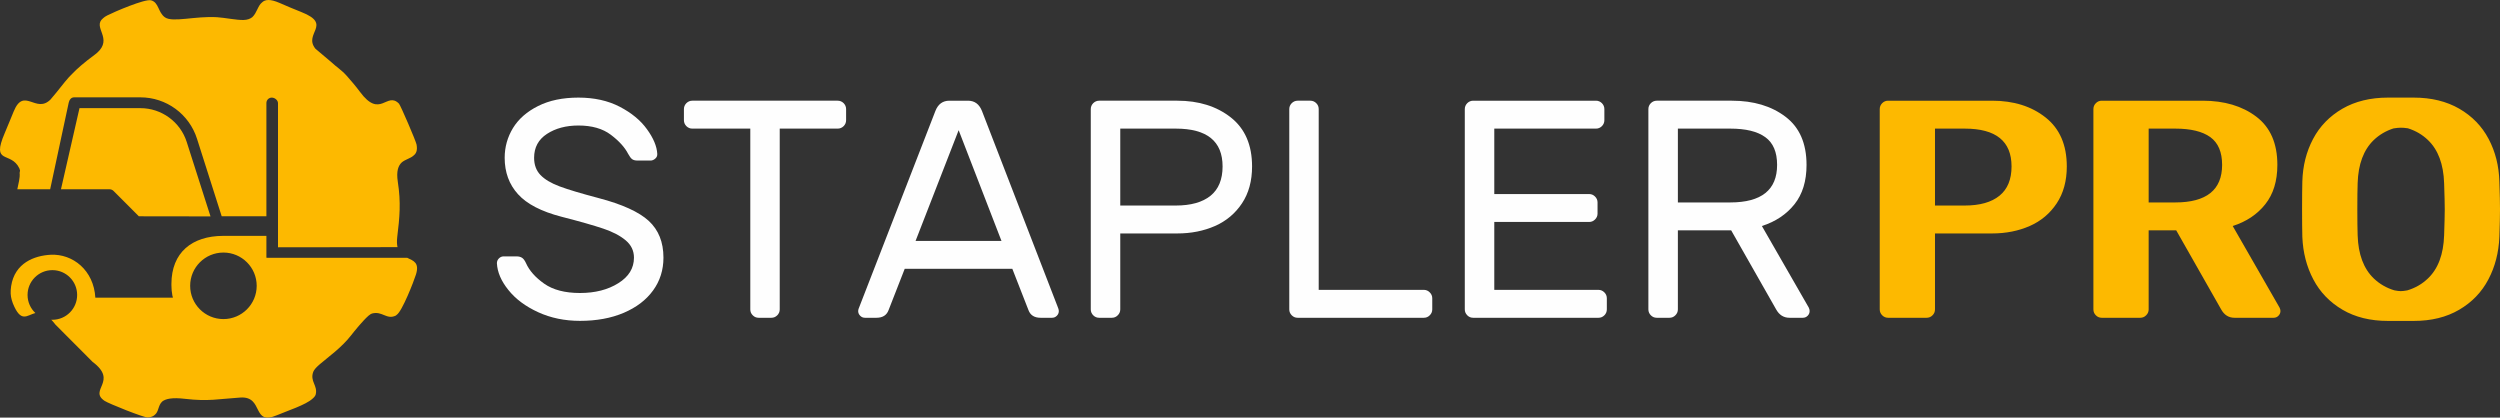
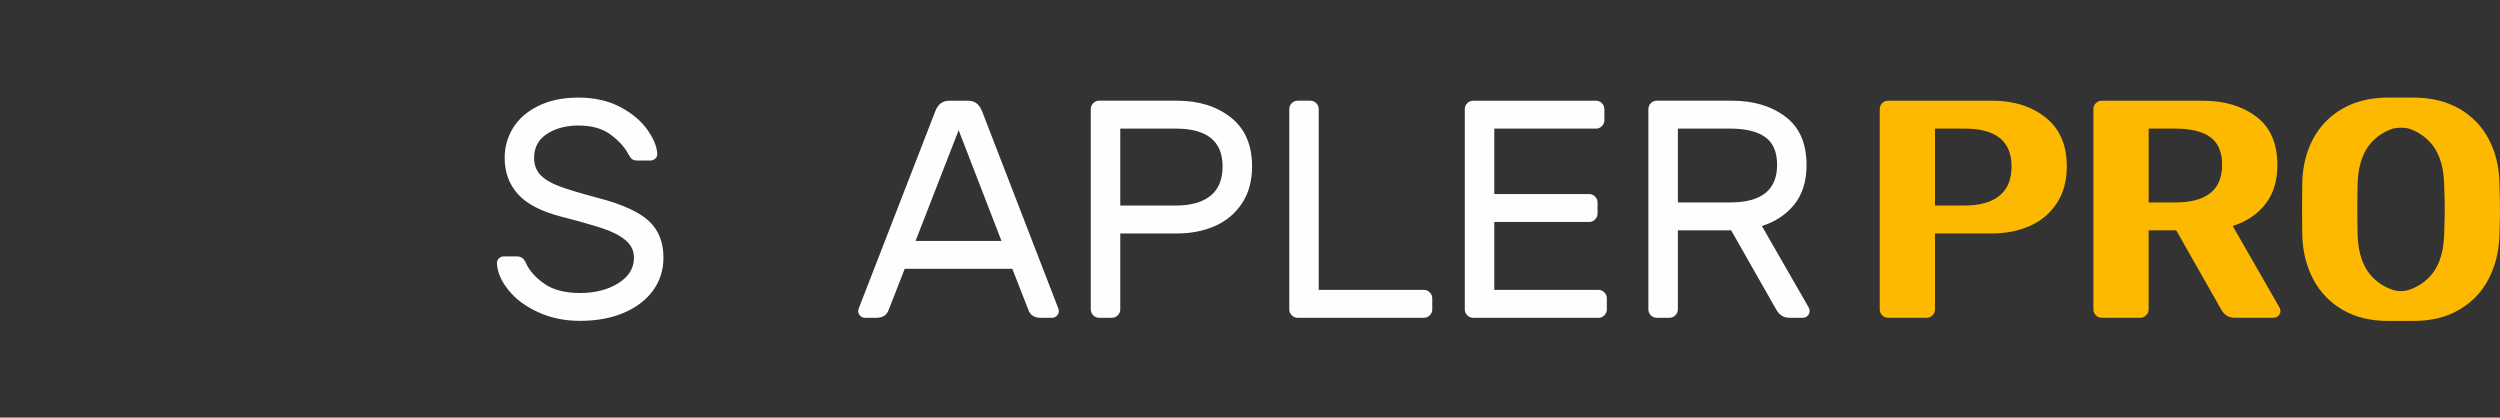
<svg xmlns="http://www.w3.org/2000/svg" xml:space="preserve" width="2155px" height="360px" version="1.1" style="shape-rendering:geometricPrecision; text-rendering:geometricPrecision; image-rendering:optimizeQuality; fill-rule:evenodd; clip-rule:evenodd" viewBox="0 0 47645 7959">
  <rect x="0" y="0" width="47645" height="7959" fill="#333333" stroke="none" />
  <defs>
    <style type="text/css">
   
    .fil0 {fill:#FDB900}
    .fil1 {fill:#FEFEFE;fill-rule:nonzero}
    .fil2 {fill:#FDB900;fill-rule:nonzero}
   
  </style>
  </defs>
  <g id="Layer_x0020_1">
-     <path class="fil0" d="M369 3209c6,14 10,28 13,42 -3,14 -6,29 -8,43 11,99 -25,204 -44,313l7 0 619 0 353 -1649c12,-55 46,-103 103,-103l1263 0c494,0 931,320 1080,791l470 1476 852 0 0 -2159c0,-57 46,-103 103,-103 57,0 118,50 118,107l0 2746 2278 -3c-12,-50 -15,-111 -6,-189 47,-380 72,-665 12,-1051 -33,-213 10,-316 77,-377 72,-58 166,-75 223,-129 49,-38 77,-95 57,-208 -12,-67 -305,-749 -335,-780 -234,-242 -356,300 -745,-227 -76,-103 -173,-217 -251,-304 -101,-114 -193,-165 -294,-261l-302 -255c-240,-293 336,-461 -270,-700 -139,-55 -275,-112 -411,-172 -188,-82 -279,-66 -336,-12 -82,63 -98,200 -187,282 -39,31 -92,52 -168,54 -132,3 -350,-43 -502,-53 -417,-26 -849,106 -995,2 -133,-95 -114,-284 -264,-324 -117,-32 -709,223 -835,288 -34,17 -60,35 -79,53 -214,173 200,382 -117,662 -11,9 -22,18 -34,27 -215,159 -344,272 -441,374 -20,19 -39,39 -58,59 -112,124 -188,237 -338,410l-10 13c-280,288 -509,-245 -705,229 -60,142 -108,267 -171,413 -265,618 116,336 278,675zm4708 1703l0 -417 -822 0c-598,1 -987,318 -988,915 0,9 0,19 0,29 0,64 6,129 18,193 3,14 10,27 10,41l-1478 0c-30,-523 -430,-839 -851,-818 -308,16 -686,154 -754,599 -4,24 -7,49 -8,75 -6,94 10,166 37,240 1,4 3,8 4,12 154,380 265,228 429,184 -92,-86 -149,-208 -149,-344 0,-261 212,-473 473,-473 261,0 472,212 472,473 0,261 -211,473 -472,473 -7,0 -14,-1 -21,-1 26,27 53,58 81,95l707 709c495,370 -84,534 229,743 74,50 750,321 823,316 65,-5 104,-23 131,-49 80,-60 61,-178 143,-255 66,-52 188,-81 438,-51 441,52 641,2 1051,-25 452,-30 213,545 698,337 202,-86 545,-195 675,-313 34,-28 57,-56 64,-85 41,-171 -117,-248 -46,-432 16,-41 62,-89 126,-144 79,-68 183,-147 289,-238 106,-91 216,-195 308,-314 54,-70 217,-272 328,-370 27,-22 50,-38 66,-42 198,-54 279,125 455,39 5,-3 11,-8 18,-15 103,-68 325,-636 366,-768 70,-226 -47,-261 -166,-318l-2576 0 -108 -1zm-819 -99c350,0 634,284 634,634 0,350 -284,634 -634,634 -350,0 -634,-284 -634,-634 0,-350 284,-634 634,-634zm-2743 -2752l1160 0c0,0 1,0 1,0 403,0 761,262 883,646l360 1127 93 290 -1366 -2 -196 -197 -288 -288c-10,-9 -21,-17 -34,-22 -12,-5 -26,-8 -39,-8l-114 0 -401 0 -206 0 -77 0 -129 0 353 -1546z" />
    <path class="fil1" d="M12526 2930c3,35 -8,66 -36,91 -28,26 -59,39 -94,39l-243 0c-47,0 -83,-9 -106,-27 -24,-17 -49,-52 -77,-103 -63,-122 -172,-243 -328,-361 -156,-118 -362,-177 -618,-177 -236,0 -436,53 -600,160 -163,106 -245,258 -245,455 0,134 40,243 121,328 81,84 203,157 367,218 163,61 411,135 741,222 450,118 768,263 955,434 187,172 281,405 281,701 0,236 -66,445 -198,626 -132,182 -318,323 -559,426 -240,102 -518,153 -833,153 -292,0 -558,-55 -798,-165 -240,-110 -430,-251 -567,-423 -138,-171 -211,-341 -219,-511 0,-35 13,-66 38,-91 26,-26 56,-39 92,-39l242 0c44,0 79,9 107,27 27,17 53,52 76,103 63,142 179,272 346,390 168,118 395,178 683,178 287,0 531,-62 730,-187 199,-124 298,-286 298,-487 0,-130 -52,-240 -156,-328 -105,-89 -248,-164 -429,-225 -181,-61 -447,-137 -798,-227 -382,-99 -658,-242 -827,-429 -170,-187 -254,-419 -254,-694 0,-205 53,-394 159,-568 107,-173 266,-313 479,-419 213,-107 469,-160 768,-160 300,0 562,58 786,174 225,117 398,259 520,429 123,169 188,325 196,467z" />
-     <path id="1" class="fil1" d="M15965 1919c44,0 81,16 113,47 31,32 47,69 47,113l0 212c0,44 -16,81 -47,113 -32,31 -69,47 -113,47l-1105 0 0 3446c0,43 -16,81 -47,112 -32,32 -69,47 -112,47l-243 0c-43,0 -81,-15 -112,-47 -32,-31 -47,-69 -47,-112l0 -3446 -1106 0c-43,0 -80,-16 -112,-47 -31,-32 -47,-69 -47,-113l0 -212c0,-44 16,-81 47,-113 32,-31 69,-47 112,-47l2772 0z" />
    <path id="2" class="fil1" d="M17242 5123l-307 786c-36,98 -113,147 -231,147l-219 0c-35,0 -66,-12 -91,-38 -26,-26 -39,-56 -39,-92 0,-19 8,-47 24,-82l1448 -3730c51,-130 140,-195 266,-195l355 0c126,0 214,65 266,195l1442 3730c16,35 23,63 23,82 0,36 -12,66 -38,92 -26,26 -56,38 -92,38l-218 0c-118,0 -195,-49 -231,-147l-307 -786 -2051 0zm1844 -532l-816 -2110 -821 2110 1637 0z" />
    <path id="3" class="fil1" d="M22437 1919c410,0 750,107 1020,319 270,213 405,524 405,934 0,276 -64,510 -192,703 -129,194 -300,337 -515,432 -214,94 -454,142 -718,142l-1087 0 0 1448c0,43 -16,81 -48,112 -31,32 -69,47 -112,47l-242 0c-44,0 -81,-15 -113,-47 -31,-31 -47,-69 -47,-112l0 -3818c0,-44 16,-81 47,-113 32,-31 69,-47 113,-47l1489 0zm-29 1998c287,0 508,-62 662,-186 153,-124 230,-311 230,-559 0,-481 -297,-721 -892,-721l-1058 0 0 1466 1058 0z" />
    <path id="4" class="fil1" d="M27136 5524c43,0 81,16 112,48 32,31 48,69 48,112l0 213c0,43 -16,81 -48,112 -31,32 -69,47 -112,47l-2406 0c-43,0 -80,-15 -112,-47 -31,-31 -47,-69 -47,-112l0 -3818c0,-44 16,-81 47,-113 32,-31 69,-47 112,-47l243 0c43,0 81,16 112,47 32,32 47,69 47,113l0 3445 2004 0z" />
    <path id="5" class="fil1" d="M28478 4230l1808 0c44,0 81,-16 112,-47 32,-32 48,-69 48,-112l0 -213c0,-44 -16,-81 -48,-113 -31,-31 -68,-47 -112,-47l-1808 0 0 -1247 1938 0c44,0 81,-16 113,-47 31,-32 47,-69 47,-113l0 -212c0,-44 -16,-81 -47,-113 -32,-31 -69,-47 -113,-47l-2340 0c-44,0 -81,16 -113,47 -31,32 -47,69 -47,113l0 3818c0,43 16,81 47,112 32,32 69,47 113,47l2388 0c43,0 80,-15 112,-47 31,-31 47,-69 47,-112l0 -213c0,-43 -16,-81 -47,-112 -32,-32 -69,-48 -112,-48l-1986 0 0 -1294z" />
    <path id="6" class="fil1" d="M33005 1919c414,0 755,102 1022,305 268,202 402,509 402,919 0,307 -76,557 -230,750 -154,193 -361,331 -621,414l893 1554c12,24 17,46 17,65 0,36 -12,66 -38,92 -26,26 -56,38 -92,38l-254 0c-110,0 -195,-53 -254,-159l-857 -1507 -1016 0 0 1507c0,43 -16,81 -48,112 -31,32 -69,47 -112,47l-242 0c-44,0 -81,-15 -113,-47 -31,-31 -47,-69 -47,-112l0 -3818c0,-44 16,-81 47,-113 32,-31 69,-47 113,-47l1430 0zm-30 1939c595,0 893,-239 893,-715 0,-245 -75,-421 -225,-529 -149,-109 -372,-163 -668,-163l-998 0 0 1407 998 0z" />
    <path class="fil2" d="M37965 1919c410,0 750,106 1019,319 270,213 405,524 405,934 0,276 -64,510 -192,703 -128,193 -299,337 -514,432 -215,94 -454,142 -718,142l-492 0 -596 0 0 1448c0,43 -16,81 -47,112 -32,32 -69,47 -112,47 -285,0 -450,0 -734,0 -44,0 -81,-15 -113,-47 -31,-31 -47,-69 -47,-112l0 -3819c0,-43 16,-80 47,-112 32,-32 69,-47 113,-47 660,0 1320,0 1981,0zm-521 1998c287,0 508,-62 662,-187 153,-124 230,-310 230,-558 0,-481 -297,-721 -892,-721l-567 0 0 1466 567 0zm5141 2139c-110,0 -195,-53 -254,-159l-857 -1508 -525 0 0 1508c0,43 -16,81 -48,112 -31,32 -69,47 -112,47 -285,0 -449,0 -734,0 -43,0 -81,-15 -112,-47 -32,-31 -47,-69 -47,-112l0 -3819c0,-43 15,-80 47,-112 31,-32 69,-47 112,-47 641,0 1282,0 1922,0 414,0 755,101 1023,304 268,203 402,509 402,919 0,308 -77,558 -231,751 -153,193 -360,331 -620,414l892 1554c12,24 18,46 18,65 0,36 -13,66 -39,92 -25,26 -56,38 -91,38 -270,0 -480,0 -746,0zm-1129 -2198c595,0 893,-239 893,-716 0,-244 -75,-420 -225,-529 -150,-108 -372,-162 -668,-162l-507 0 0 1407 507 0zm4054 -1998c164,0 327,0 491,0 335,0 625,71 869,212 245,142 431,334 559,577 128,242 196,513 204,812 8,237 12,412 12,527 0,114 -4,289 -12,526 -12,299 -82,570 -210,812 -128,243 -313,435 -556,577 -242,142 -531,213 -866,213 -164,0 -327,0 -491,0 -335,0 -624,-71 -866,-213 -242,-142 -428,-334 -556,-577 -128,-242 -198,-513 -210,-812 -3,-119 -5,-294 -5,-526 0,-233 2,-408 5,-527 8,-299 76,-570 204,-812 128,-243 315,-435 559,-577 244,-141 534,-212 869,-212zm367 3674c152,-45 284,-121 395,-228 194,-185 296,-459 308,-822 8,-236 12,-402 12,-496 0,-95 -4,-261 -12,-497 -12,-363 -114,-636 -308,-822 -108,-104 -236,-178 -382,-224 -121,-17 -161,-14 -274,2 -144,46 -270,120 -377,222 -193,186 -296,459 -307,822 -4,118 -6,284 -6,497 0,212 2,378 6,496 11,363 114,636 307,822 111,106 242,182 393,227 109,20 132,20 245,1z" />
  </g>
</svg>